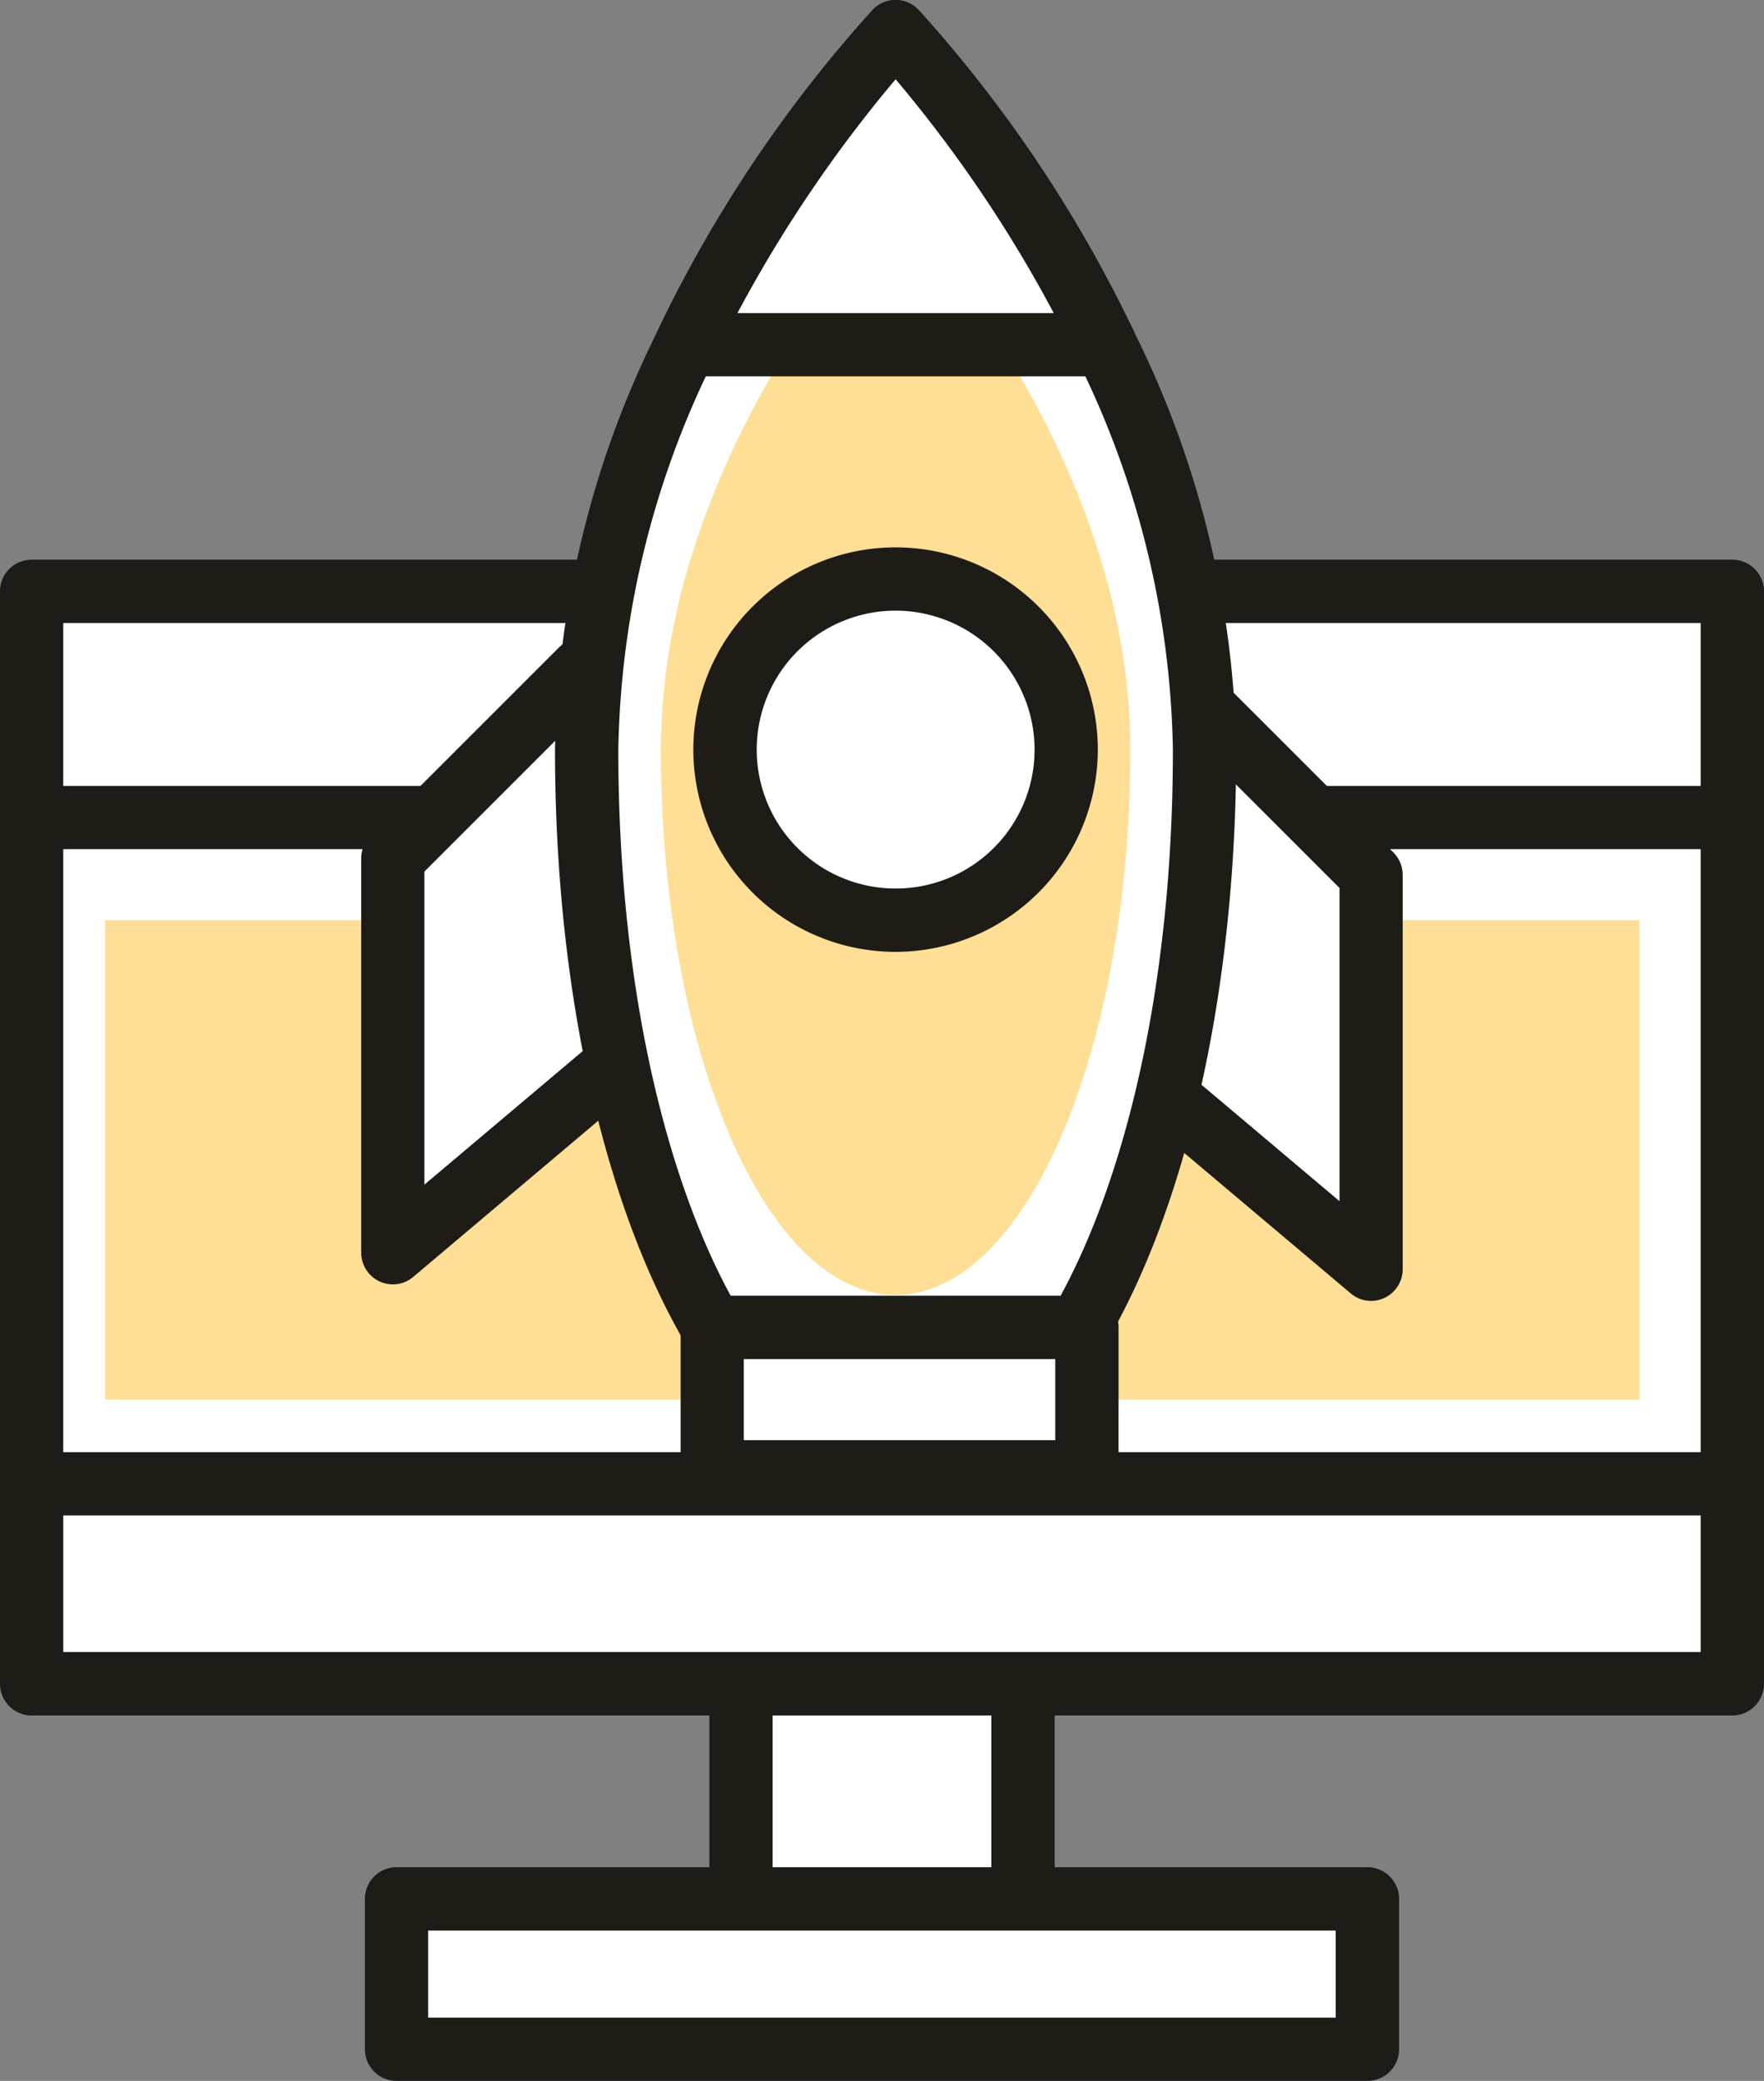
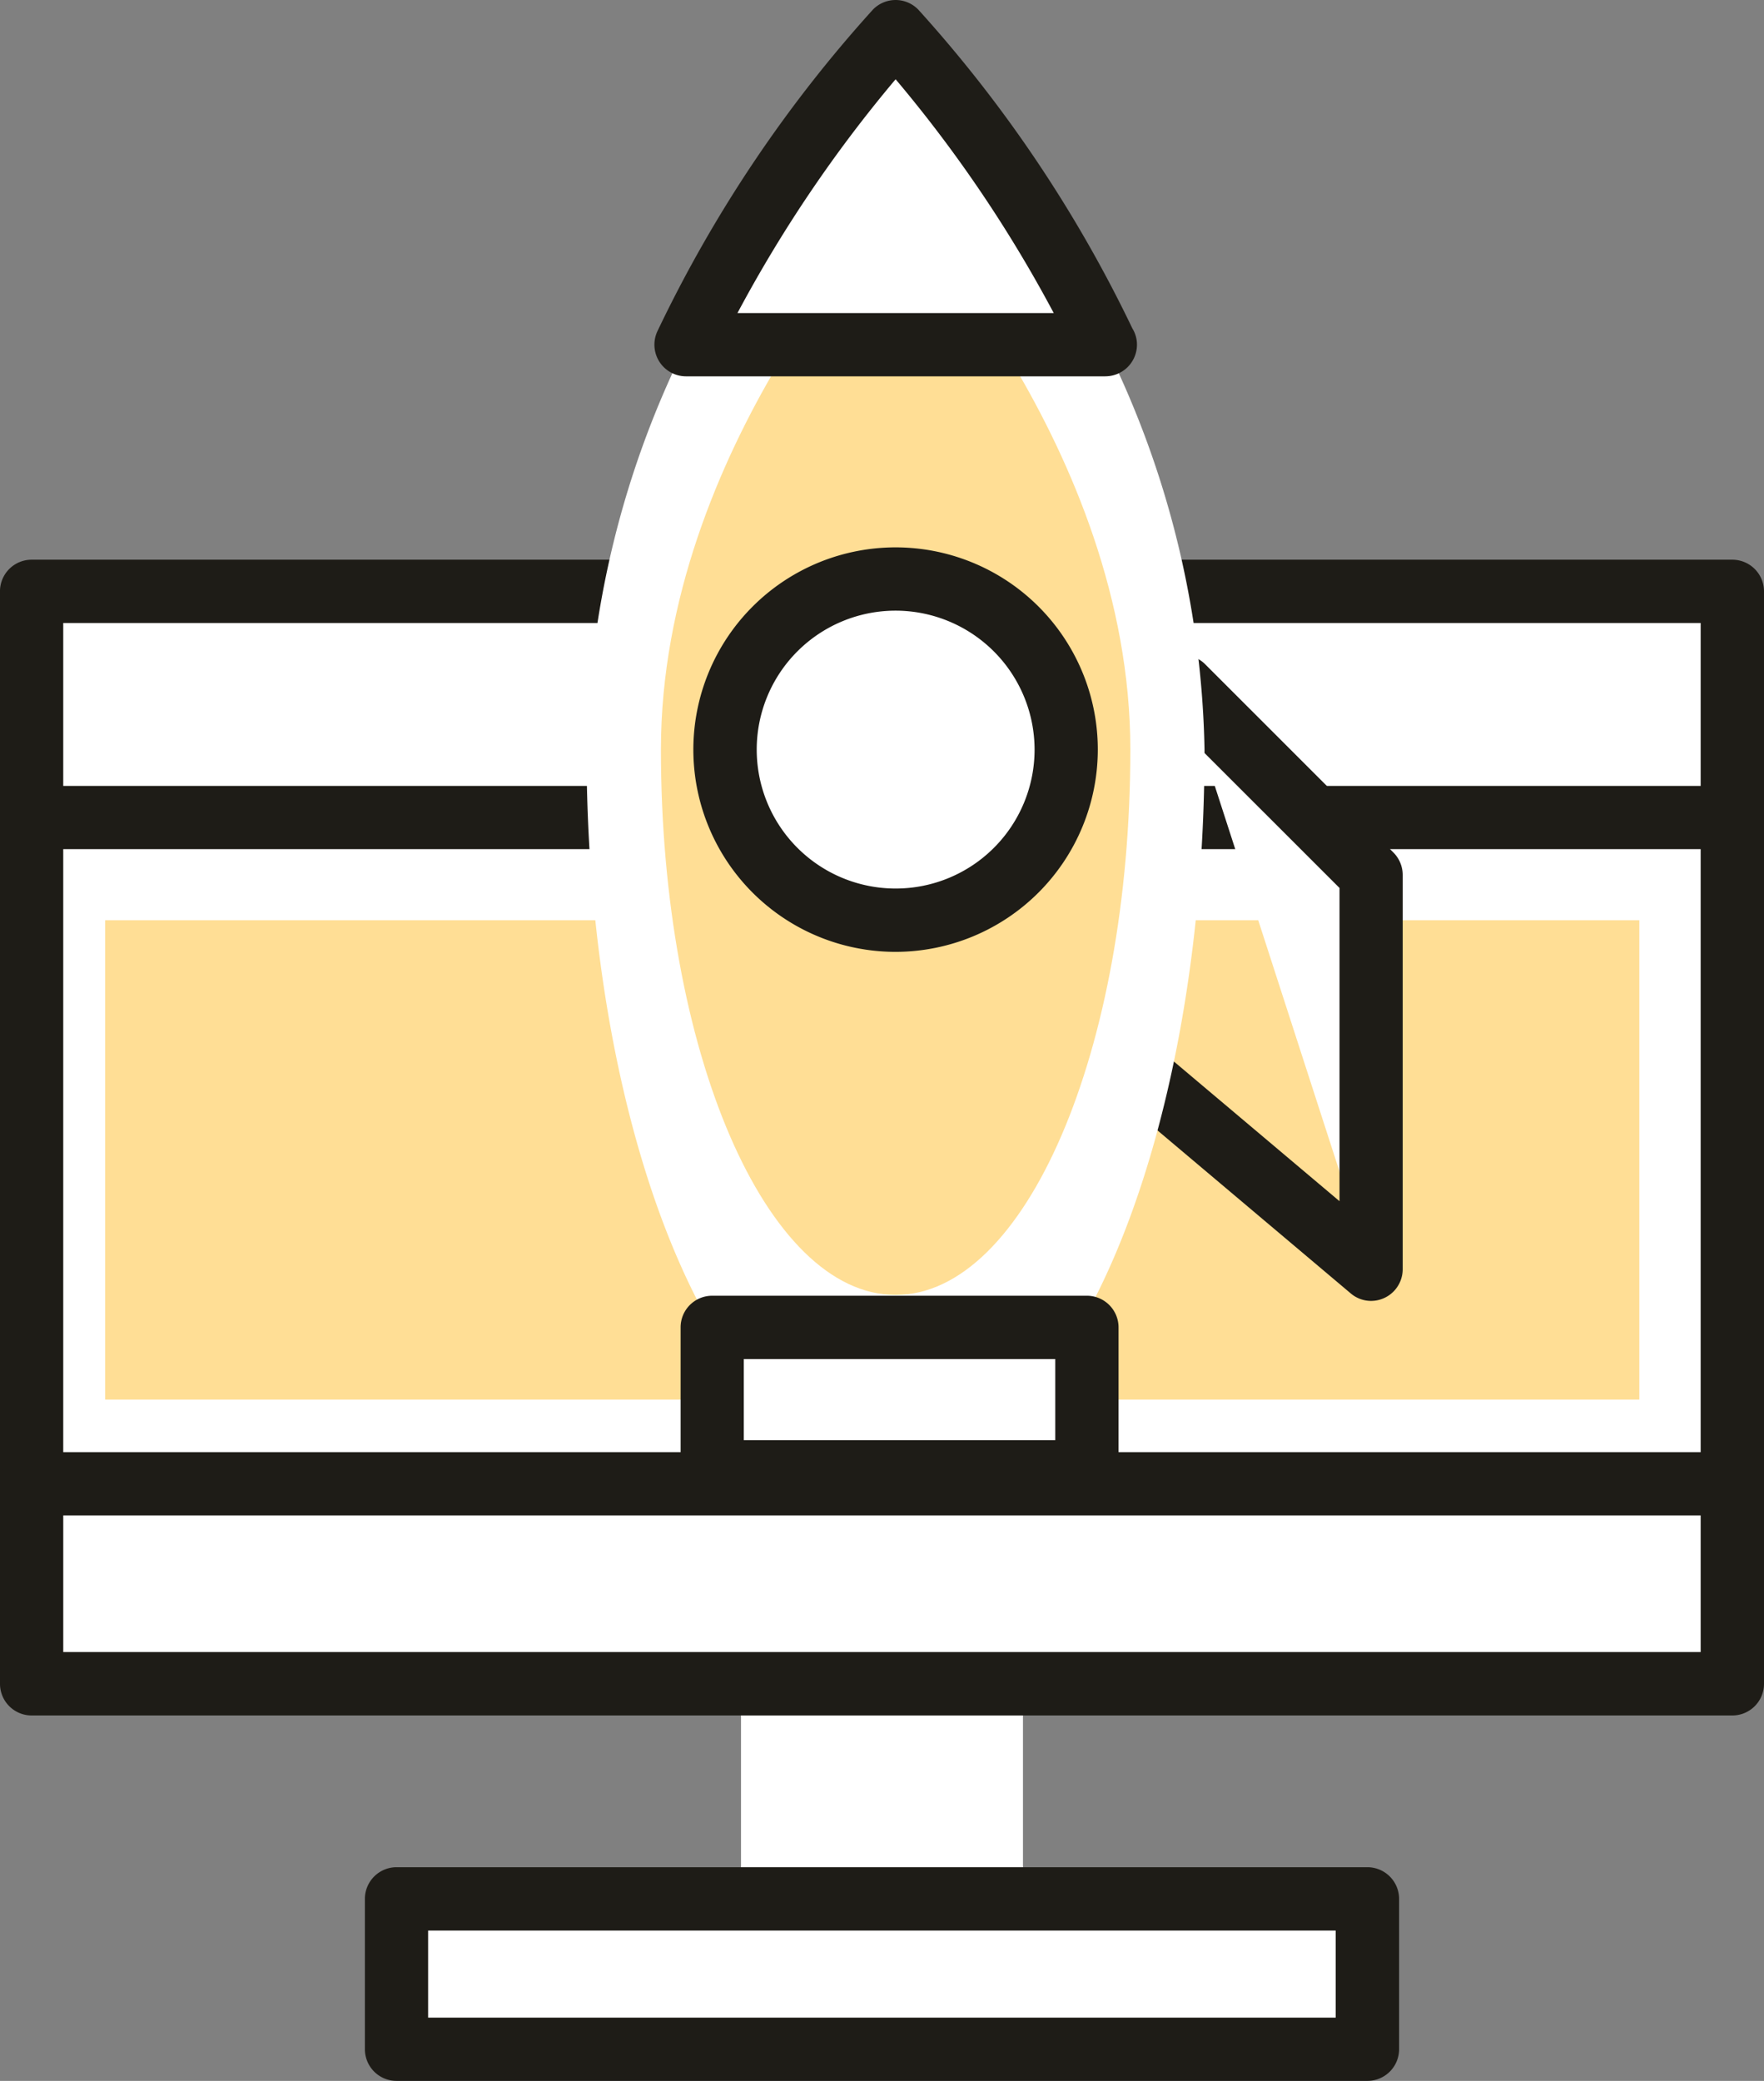
<svg xmlns="http://www.w3.org/2000/svg" id="Group_10441" data-name="Group 10441" width="97.373" height="114.855" viewBox="0 0 97.373 114.855">
  <rect x="0" y="0" width="97.373" height="114.855" fill="#808080" stroke="none" />
  <defs>
    <clipPath id="clip-path">
      <rect id="Rectangle_67" data-name="Rectangle 67" width="97.373" height="114.855" fill="none" />
    </clipPath>
  </defs>
  <rect id="Rectangle_61" data-name="Rectangle 61" width="15.565" height="22.908" transform="translate(40.903 87.374)" fill="#fff" />
  <g id="Group_20" data-name="Group 20">
    <g id="Group_19" data-name="Group 19" clip-path="url(#clip-path)">
-       <path id="Path_66" data-name="Path 66" d="M73.337,148.918H57.771a1.743,1.743,0,0,1-1.744-1.744V124.265a1.744,1.744,0,0,1,1.744-1.743H73.337a1.745,1.745,0,0,1,1.749,1.743v22.908a1.744,1.744,0,0,1-1.749,1.744m-13.82-3.49H71.591V126.012H59.517Z" transform="translate(-16.869 -36.891)" fill="#1e1c17" />
      <rect id="Rectangle_62" data-name="Rectangle 62" width="93.88" height="49.26" transform="translate(1.747 32.64)" fill="#fff" />
      <path id="Path_67" data-name="Path 67" d="M95.628,96.955H1.748A1.747,1.747,0,0,1,0,95.208V45.947A1.747,1.747,0,0,1,1.748,44.2h93.88a1.749,1.749,0,0,1,1.746,1.75V95.208a1.749,1.749,0,0,1-1.746,1.747M3.492,93.462H93.878V47.694H3.492Z" transform="translate(-0.001 -13.307)" fill="#1e1c17" />
      <rect id="Rectangle_63" data-name="Rectangle 63" width="93.88" height="36.78" transform="translate(1.747 45.121)" fill="#fff" />
      <path id="Path_68" data-name="Path 68" d="M95.628,102.335H1.748A1.747,1.747,0,0,1,0,100.588V63.808a1.742,1.742,0,0,1,1.746-1.743h93.88a1.744,1.744,0,0,1,1.746,1.743v36.78a1.748,1.748,0,0,1-1.746,1.747M3.492,98.842H93.878V65.555H3.492Z" transform="translate(-0.001 -18.687)" fill="#1e1c17" />
      <rect id="Rectangle_64" data-name="Rectangle 64" width="93.88" height="11.036" transform="translate(1.747 81.9)" fill="#fff" />
      <path id="Path_69" data-name="Path 69" d="M95.627,129.217H1.747A1.748,1.748,0,0,1,0,127.468V116.432a1.748,1.748,0,0,1,1.747-1.746h93.88a1.748,1.748,0,0,1,1.746,1.746v11.036a1.749,1.749,0,0,1-1.746,1.749m-92.135-3.5H93.877v-7.542H3.492Z" transform="translate(0 -34.531)" fill="#1e1c17" />
      <rect id="Rectangle_65" data-name="Rectangle 65" width="53.592" height="8.295" transform="translate(21.89 104.813)" fill="#fff" />
      <path id="Path_70" data-name="Path 70" d="M84.159,159.257H30.567a1.747,1.747,0,0,1-1.747-1.747v-8.3a1.749,1.749,0,0,1,1.747-1.747H84.159a1.752,1.752,0,0,1,1.75,1.747v8.3a1.75,1.75,0,0,1-1.75,1.747M32.31,155.765h50.1v-4.806H32.31Z" transform="translate(-8.678 -44.402)" fill="#1e1c17" />
      <path id="Path_185" data-name="Path 185" d="M0,0H84.686V26.457H0Z" transform="translate(5.806 50.794)" fill="#ffde95" />
-       <path id="Path_71" data-name="Path 71" d="M92.444,54.2l10.406,10.4,0,21.77L90.224,75.725" transform="translate(-27.166 -16.32)" fill="#fff" />
+       <path id="Path_71" data-name="Path 71" d="M92.444,54.2l10.406,10.4,0,21.77" transform="translate(-27.166 -16.32)" fill="#fff" />
      <path id="Path_72" data-name="Path 72" d="M102.1,87.371a1.73,1.73,0,0,1-1.125-.415L88.351,76.309a1.746,1.746,0,1,1,2.25-2.67l9.755,8.228V64.578l-9.9-9.894a1.746,1.746,0,0,1,2.469-2.469l10.407,10.407a1.755,1.755,0,0,1,.512,1.233V85.624a1.75,1.75,0,0,1-1.744,1.747" transform="translate(-26.415 -15.567)" fill="#1e1c17" />
-       <path id="Path_73" data-name="Path 73" d="M41.435,52.9,31.024,63.306V85.07L43.652,74.42" transform="translate(-9.341 -15.927)" fill="#fff" />
-       <path id="Path_74" data-name="Path 74" d="M30.273,86.067a1.748,1.748,0,0,1-1.744-1.749V62.554a1.741,1.741,0,0,1,.507-1.234l10.41-10.407a1.747,1.747,0,0,1,2.471,2.471l-9.9,9.9V80.563l9.751-8.225a1.744,1.744,0,1,1,2.248,2.668L31.4,85.656a1.741,1.741,0,0,1-1.125.411" transform="translate(-8.59 -15.176)" fill="#1e1c17" />
      <path id="Path_75" data-name="Path 75" d="M76.094,55.143a9.418,9.418,0,1,1-9.418-9.415,9.417,9.417,0,0,1,9.418,9.415" transform="translate(-17.24 -13.768)" fill="#fff" />
      <path id="Path_76" data-name="Path 76" d="M65.925,65.554A11.163,11.163,0,1,1,77.087,54.391,11.175,11.175,0,0,1,65.925,65.554m0-18.833a7.669,7.669,0,1,0,7.672,7.67,7.68,7.68,0,0,0-7.672-7.67" transform="translate(-16.488 -13.016)" fill="#1e1c17" />
      <path id="Path_77" data-name="Path 77" d="M80.439,42.127c0,21.884-7.636,39.633-17.053,39.633s-17.06-17.749-17.06-39.633a52.307,52.307,0,0,1,5.493-22.352A72.565,72.565,0,0,1,63.386,2.5,72.431,72.431,0,0,1,74.951,19.775a52.325,52.325,0,0,1,5.488,22.352" transform="translate(-13.949 -0.753)" fill="#fff" />
-       <path id="Path_78" data-name="Path 78" d="M62.633,82.75c-10.542,0-18.8-18.176-18.8-41.375a53.644,53.644,0,0,1,5.66-23.1A73.67,73.67,0,0,1,61.376.537a1.743,1.743,0,0,1,2.516,0A73.632,73.632,0,0,1,75.775,18.27a53.637,53.637,0,0,1,5.662,23.1c0,23.2-8.26,41.375-18.8,41.375m0-78.375a73.841,73.841,0,0,0-9.991,15.4,50.139,50.139,0,0,0-5.318,21.6c0,22.661,7.916,37.885,15.309,37.885S77.941,64.036,77.941,41.374a50.136,50.136,0,0,0-5.318-21.6,73.194,73.194,0,0,0-9.989-15.4" transform="translate(-13.197)" fill="#1e1c17" />
      <path id="Path_79" data-name="Path 79" d="M78.112,46.232c0,16.626-5.8,30.1-12.958,30.1S52.2,62.858,52.2,46.232s12.954-30.1,12.954-30.1,12.958,13.477,12.958,30.1" transform="translate(-15.717 -4.858)" fill="#ffde95" />
      <path id="Path_80" data-name="Path 80" d="M76.094,55.143a9.418,9.418,0,1,1-9.418-9.415,9.417,9.417,0,0,1,9.418,9.415" transform="translate(-17.24 -13.768)" fill="#fff" />
      <path id="Path_81" data-name="Path 81" d="M65.925,65.554A11.163,11.163,0,1,1,77.087,54.391,11.175,11.175,0,0,1,65.925,65.554m0-18.833a7.669,7.669,0,1,0,7.672,7.67,7.68,7.68,0,0,0-7.672-7.67" transform="translate(-16.488 -13.016)" fill="#1e1c17" />
      <path id="Path_82" data-name="Path 82" d="M77.317,19.775H54.185A72.589,72.589,0,0,1,65.751,2.5,72.444,72.444,0,0,1,77.317,19.775" transform="translate(-16.315 -0.753)" fill="#fff" />
      <path id="Path_83" data-name="Path 83" d="M76.573,20.772H53.432a1.747,1.747,0,0,1-1.576-2.5A73.674,73.674,0,0,1,63.741.537a1.743,1.743,0,0,1,2.516,0A73.577,73.577,0,0,1,78.066,18.121a1.719,1.719,0,0,1,.257.9,1.749,1.749,0,0,1-1.75,1.75m-20.305-3.49H73.729A73.642,73.642,0,0,0,65,4.375a74.277,74.277,0,0,0-8.731,12.907" transform="translate(-15.562)" fill="#1e1c17" />
      <path id="Path_84" data-name="Path 84" d="M76.93,112.8l.006-7.968H56.25V112.8Z" transform="translate(-16.937 -31.564)" fill="#fff" />
      <path id="Path_85" data-name="Path 85" d="M76.178,113.792H55.5a1.746,1.746,0,0,1-1.746-1.747v-7.968a1.744,1.744,0,0,1,1.746-1.749H76.184a1.749,1.749,0,0,1,1.744,1.749v7.968a1.753,1.753,0,0,1-1.75,1.747M57.242,110.3H74.434v-4.476H57.242Z" transform="translate(-16.184 -30.81)" fill="#1e1c17" />
    </g>
  </g>
</svg>